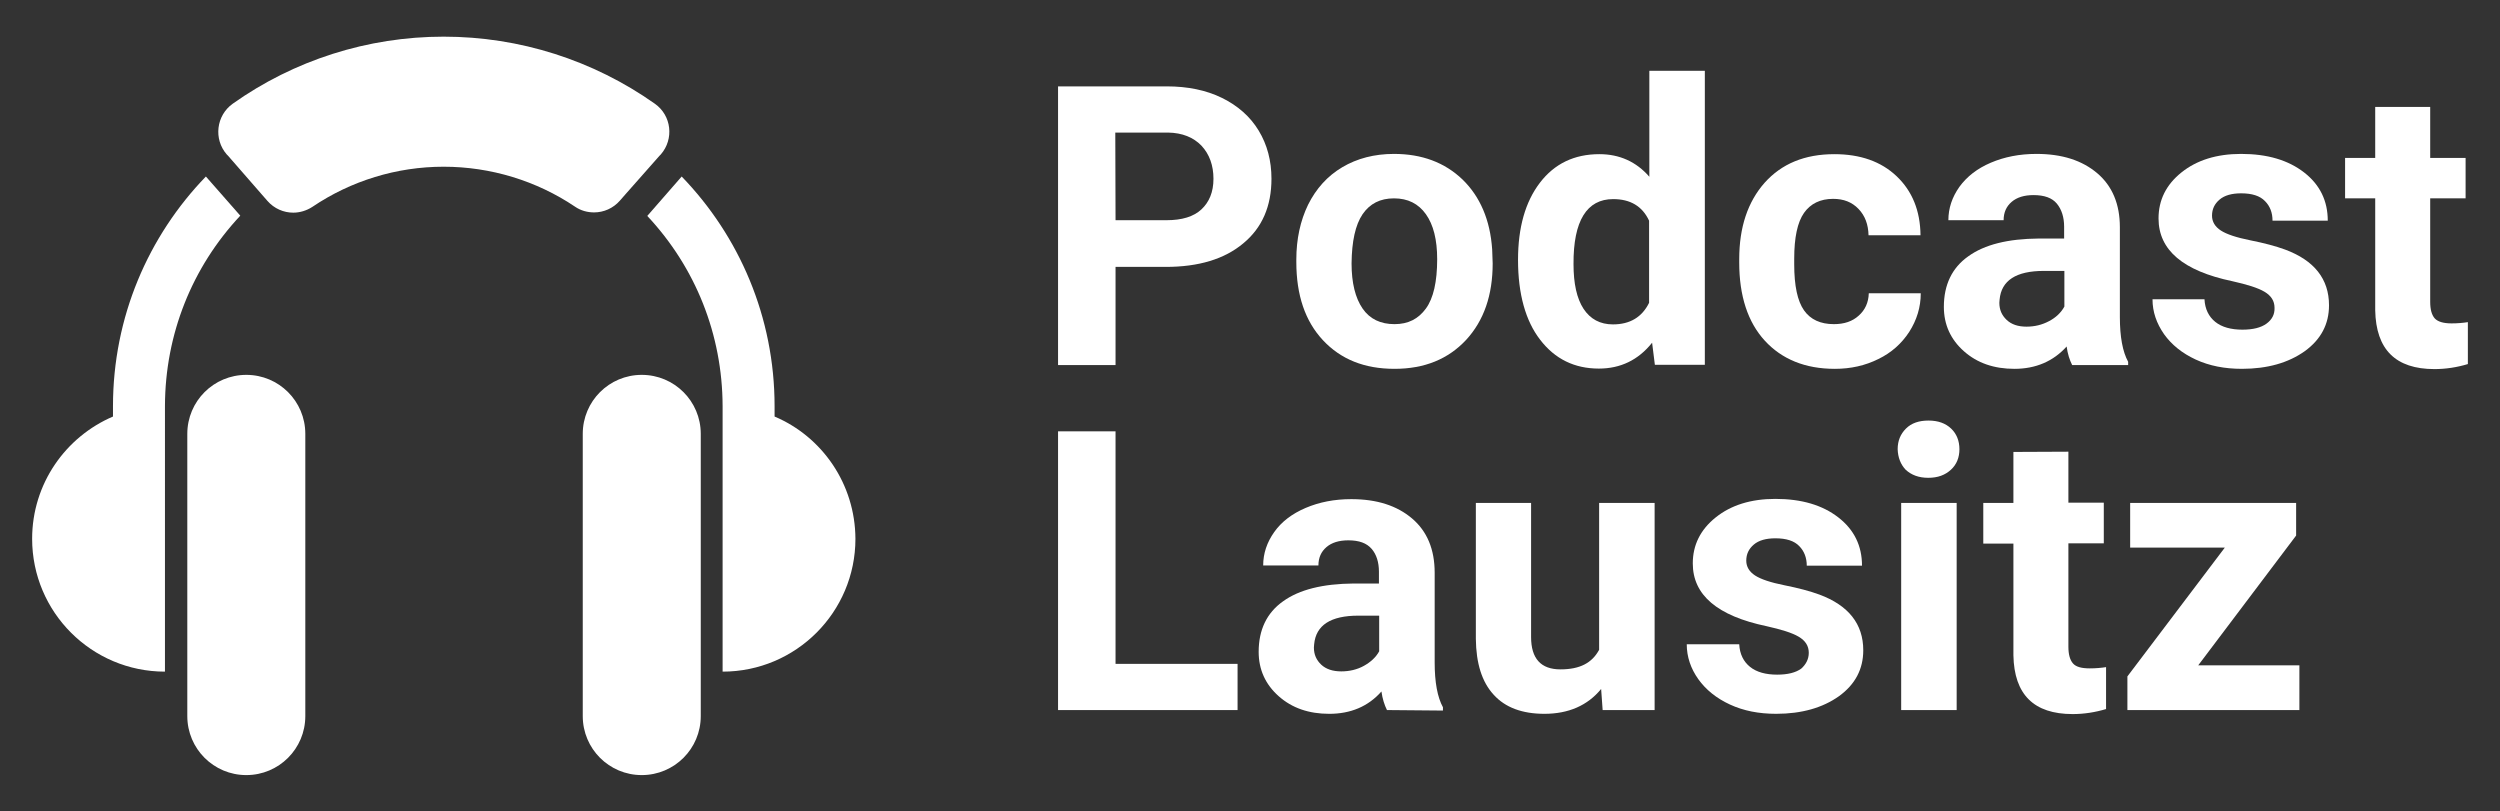
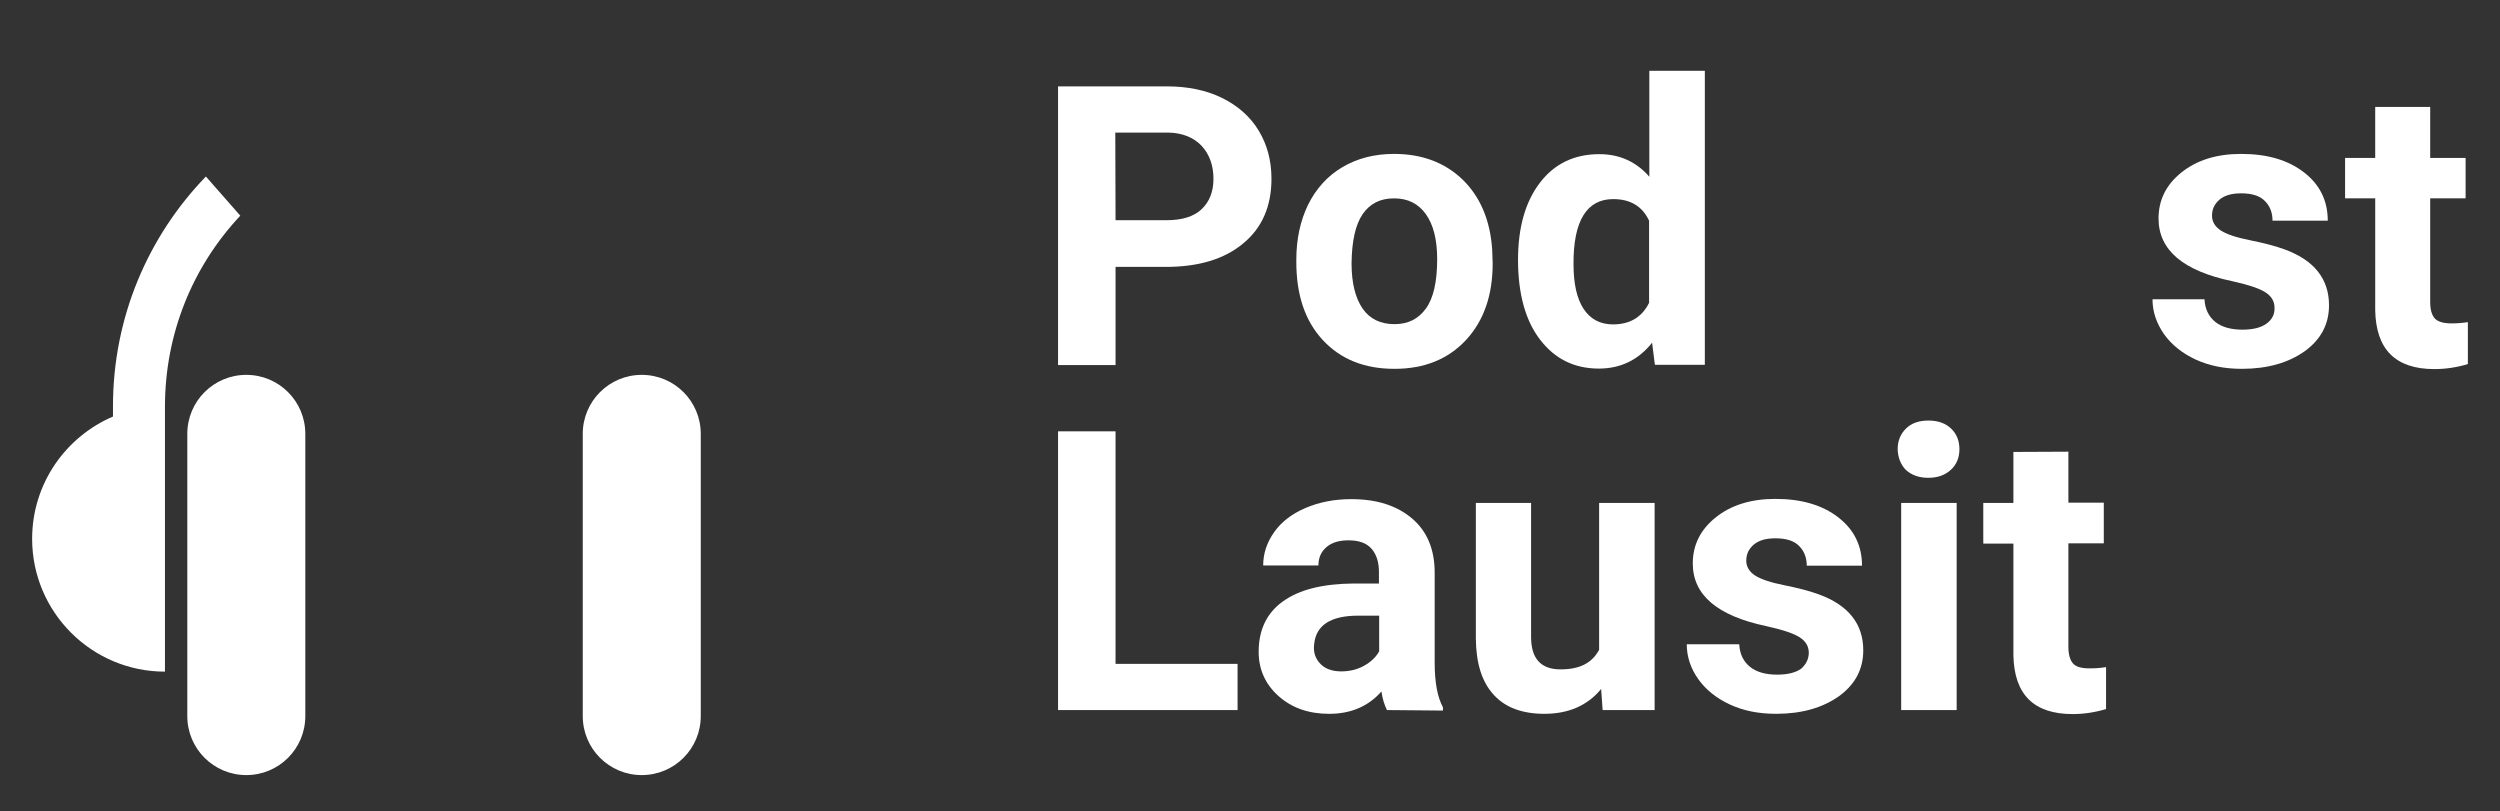
<svg xmlns="http://www.w3.org/2000/svg" version="1.1" id="Ebene_1" x="0px" y="0px" viewBox="0 0 995.7 323.2" style="enable-background:new 0 0 995.7 323.2;" xml:space="preserve">
  <rect x="0" y="0" width="995.7" height="323.2" fill="#333333" stroke="none" />
  <style type="text/css">
	.st0{fill:#FFFFFF;}
</style>
  <path class="st0" d="M98.1,149.3c-13,0-23.5,10.5-23.5,23.5v112.4c0,13,10.5,23.5,23.5,23.5s23.5-10.5,23.5-23.5V172.8  C121.6,159.8,111.1,149.3,98.1,149.3L98.1,149.3z" />
  <path class="st0" d="M255.6,149.3c-13,0-23.5,10.5-23.5,23.5v112.4c0,13,10.5,23.5,23.5,23.5c13,0,23.5-10.5,23.5-23.5V172.8  C279.1,159.8,268.6,149.3,255.6,149.3L255.6,149.3z" />
-   <path class="st0" d="M308.5,165.9v-4.1c0-35.6-14.1-67.8-37-91.5l-13.7,15.7c19.3,20.6,29.9,47.3,30,75.7c0,0,0,0,0,0v105.8  c29.2,0,52.9-23.7,52.9-52.9C340.6,192.7,327.4,173.9,308.5,165.9L308.5,165.9z" />
  <path class="st0" d="M95.7,85.9L82,70.3C59.1,94,45,126.2,45,161.8v4.1c-18.9,8.1-32.2,26.8-32.2,48.7c0,29.2,23.7,52.9,52.9,52.9  V161.6l0,0C65.8,133.2,76.4,106.5,95.7,85.9L95.7,85.9z" />
-   <path class="st0" d="M246.9,79.9l2.1-2.4L262.7,62l0.5-0.5c5.3-6.1,4.3-15.5-2.4-20.2C236.3,24,207,14.6,176.7,14.6  s-59.6,9.4-84,26.7c-6.6,4.7-7.7,14.1-2.4,20.2l0.5,0.5l13.6,15.6l2.1,2.4c2.7,3.1,6.5,4.7,10.3,4.7c2.6,0,5.3-0.8,7.6-2.3  C139.8,72,158,66.4,176.7,66.4S213.7,72,229,82.3c2.3,1.6,5,2.3,7.6,2.3C240.4,84.6,244.2,83,246.9,79.9L246.9,79.9z" />
  <path class="st0" d="M444.3,106.3v39.1h-22.9v-111h43.3c8.3,0,15.7,1.5,22,4.6s11.2,7.4,14.6,13c3.4,5.6,5.1,12,5.1,19.2  c0,10.9-3.7,19.5-11.2,25.7c-7.5,6.3-17.8,9.4-30.9,9.4L444.3,106.3L444.3,106.3z M444.3,87.7h20.4c6,0,10.7-1.4,13.8-4.3  s4.8-6.9,4.8-12.2s-1.6-9.8-4.8-13.2c-3.2-3.3-7.6-5.1-13.3-5.2h-21L444.3,87.7L444.3,87.7z" />
  <path class="st0" d="M516.3,103.4c0-8.2,1.6-15.5,4.7-21.9c3.2-6.4,7.7-11.4,13.6-14.9c5.9-3.5,12.8-5.3,20.6-5.3  c11.1,0,20.2,3.4,27.3,10.2c7,6.8,11,16.1,11.8,27.8l0.2,5.6c0,12.7-3.5,22.8-10.6,30.5c-7.1,7.6-16.5,11.5-28.5,11.5  s-21.4-3.8-28.5-11.4c-7.1-7.6-10.6-18-10.6-31.1L516.3,103.4L516.3,103.4z M538.3,104.9c0,7.8,1.5,13.8,4.4,18s7.2,6.2,12.7,6.2  s9.5-2.1,12.5-6.2s4.5-10.7,4.5-19.7c0-7.7-1.5-13.7-4.5-17.9c-3-4.2-7.2-6.3-12.7-6.3s-9.6,2.1-12.5,6.3  C539.8,89.6,538.4,96.1,538.3,104.9L538.3,104.9z" />
  <path class="st0" d="M604.6,103.5c0-12.9,2.9-23.1,8.7-30.7c5.8-7.6,13.7-11.4,23.7-11.4c8,0,14.7,3,19.9,9V28.2H679v117.1h-19.9  l-1.1-8.8c-5.5,6.9-12.6,10.3-21.2,10.3c-9.7,0-17.5-3.8-23.4-11.5C607.6,127.8,604.6,117.1,604.6,103.5L604.6,103.5z M626.7,105.2  c0,7.7,1.3,13.7,4,17.8c2.7,4.1,6.6,6.2,11.7,6.2c6.8,0,11.6-2.9,14.4-8.6V87.9c-2.7-5.8-7.5-8.6-14.3-8.6  C632,79.3,626.6,87.9,626.7,105.2L626.7,105.2z" />
-   <path class="st0" d="M730.4,129.1c4.1,0,7.4-1.1,9.9-3.4c2.5-2.2,3.9-5.2,4-8.9h20.7c0,5.6-1.6,10.7-4.6,15.4  c-3,4.6-7.1,8.3-12.3,10.8c-5.2,2.6-11,3.9-17.3,3.9c-11.8,0-21.1-3.8-27.9-11.2s-10.2-17.9-10.2-31.1v-1.4  c0-12.7,3.4-22.8,10.1-30.4c6.8-7.6,16-11.4,27.8-11.4c10.3,0,18.6,2.9,24.8,8.8c6.2,5.9,9.4,13.7,9.5,23.5h-20.7  c-0.1-4.3-1.4-7.8-4-10.5s-5.9-4-10.1-4c-5.1,0-9,1.9-11.6,5.6s-3.9,9.8-3.9,18.2v2.3c0,8.5,1.3,14.6,3.9,18.3  S725.1,129.1,730.4,129.1L730.4,129.1z" />
-   <path class="st0" d="M825.3,145.4c-1-2-1.8-4.4-2.2-7.4c-5.3,5.9-12.3,8.9-20.8,8.9c-8.1,0-14.8-2.3-20.1-7c-5.3-4.7-8-10.6-8-17.7  c0-8.7,3.2-15.5,9.7-20.1c6.5-4.7,15.8-7,28.1-7.1h10.1v-4.7c0-3.8-1-6.9-2.9-9.2s-5-3.4-9.3-3.4c-3.7,0-6.6,0.9-8.7,2.7  c-2.1,1.8-3.2,4.2-3.2,7.3h-22c0-4.8,1.5-9.2,4.4-13.3c3-4.1,7.1-7.3,12.5-9.6c5.4-2.3,11.4-3.5,18.2-3.5c10.2,0,18.2,2.6,24.2,7.7  c6,5.1,9,12.3,9,21.5v35.8c0,7.8,1.1,13.8,3.3,17.8v1.3L825.3,145.4L825.3,145.4z M807.1,130.1c3.2,0,6.2-0.7,9-2.2  c2.7-1.4,4.8-3.4,6.1-5.8v-14.2H814c-11,0-16.9,3.8-17.6,11.4l-0.1,1.3c0,2.8,1,5,2.9,6.8S803.7,130.1,807.1,130.1L807.1,130.1z" />
  <path class="st0" d="M905.9,122.6c0-2.7-1.3-4.8-4-6.4c-2.7-1.6-7-2.9-12.8-4.2c-19.6-4.1-29.4-12.4-29.4-25c0-7.3,3-13.4,9.1-18.3  s14-7.4,23.8-7.4c10.5,0,18.8,2.5,25.1,7.4s9.4,11.3,9.4,19.2h-22c0-3.2-1-5.8-3-7.8c-2-2.1-5.2-3.1-9.5-3.1c-3.7,0-6.6,0.8-8.6,2.5  c-2,1.7-3,3.8-3,6.4c0,2.4,1.2,4.4,3.5,5.9s6.2,2.8,11.7,3.9c5.5,1.1,10.1,2.3,13.9,3.7c11.6,4.3,17.5,11.7,17.5,22.2  c0,7.5-3.2,13.6-9.7,18.3c-6.5,4.6-14.8,7-25,7c-6.9,0-13-1.2-18.4-3.7c-5.4-2.5-9.6-5.9-12.6-10.1c-3-4.3-4.6-8.9-4.6-13.9H878  c0.2,3.9,1.7,6.9,4.3,9s6.3,3.1,10.8,3.1c4.2,0,7.4-0.8,9.6-2.4C904.9,127.3,906,125.2,905.9,122.6L905.9,122.6z" />
  <path class="st0" d="M967.9,42.6v20.3H982V79h-14.1v41.2c0,3.1,0.6,5.2,1.8,6.6c1.2,1.3,3.4,2,6.7,2c2.4,0,4.6-0.2,6.5-0.5v16.7  c-4.3,1.3-8.8,2-13.3,2c-15.5,0-23.3-7.8-23.6-23.4V79h-12V62.9h12V42.6L967.9,42.6L967.9,42.6z" />
  <path class="st0" d="M444.3,264.4h48.6v18.4h-71.5v-111h22.9L444.3,264.4L444.3,264.4z" />
  <path class="st0" d="M552.4,282.8c-1-2-1.8-4.5-2.2-7.4c-5.3,6-12.3,8.9-20.8,8.9c-8.1,0-14.8-2.3-20.1-7c-5.3-4.7-8-10.6-8-17.7  c0-8.7,3.2-15.5,9.7-20.1c6.5-4.7,15.9-7,28.1-7.1h10.1v-4.7c0-3.8-1-6.9-2.9-9.1c-2-2.3-5-3.4-9.3-3.4c-3.7,0-6.6,0.9-8.7,2.7  s-3.2,4.2-3.2,7.3h-22c0-4.8,1.5-9.2,4.4-13.3s7.1-7.3,12.5-9.6s11.4-3.5,18.2-3.5c10.2,0,18.2,2.6,24.2,7.7c6,5.1,9,12.3,9,21.6  v35.8c0,7.8,1.1,13.8,3.3,17.8v1.3L552.4,282.8L552.4,282.8z M534.2,267.4c3.2,0,6.3-0.7,9-2.2c2.7-1.5,4.8-3.4,6.1-5.8v-14.2H541  c-11,0-16.9,3.8-17.6,11.4l-0.1,1.3c0,2.8,1,5,2.9,6.8S530.8,267.4,534.2,267.4L534.2,267.4z" />
  <path class="st0" d="M637.7,274.4c-5.4,6.6-13,9.9-22.6,9.9c-8.8,0-15.6-2.5-20.2-7.6c-4.7-5.1-7-12.5-7.1-22.3v-54.1h22v53.4  c0,8.6,3.9,12.9,11.7,12.9s12.6-2.6,15.4-7.8v-58.5h22.1v82.5h-20.7L637.7,274.4L637.7,274.4z" />
  <path class="st0" d="M720.4,260c0-2.7-1.3-4.8-4-6.4c-2.7-1.6-7-2.9-12.8-4.2c-19.6-4.1-29.4-12.4-29.4-25c0-7.3,3-13.4,9.1-18.3  c6.1-4.9,14-7.4,23.8-7.4c10.5,0,18.8,2.5,25.1,7.4s9.4,11.3,9.4,19.2h-22c0-3.1-1-5.8-3-7.8c-2-2.1-5.2-3.1-9.5-3.1  c-3.7,0-6.6,0.8-8.6,2.5c-2,1.7-3,3.8-3,6.4c0,2.4,1.2,4.4,3.5,5.9s6.2,2.8,11.7,3.9c5.5,1.1,10.1,2.3,13.9,3.7  c11.6,4.3,17.5,11.7,17.5,22.2c0,7.5-3.2,13.6-9.7,18.3c-6.5,4.6-14.8,7-25,7c-6.9,0-13-1.2-18.4-3.7c-5.4-2.5-9.6-5.9-12.6-10.1  s-4.6-8.9-4.6-13.9h20.9c0.2,3.9,1.7,6.9,4.3,9s6.3,3.1,10.8,3.1c4.2,0,7.4-0.8,9.6-2.4C719.3,264.6,720.4,262.5,720.4,260  L720.4,260z" />
  <path class="st0" d="M755.8,178.9c0-3.3,1.1-6,3.3-8.2s5.2-3.2,9-3.2s6.8,1.1,9,3.2c2.2,2.1,3.3,4.9,3.3,8.2s-1.1,6.1-3.4,8.2  s-5.2,3.2-9,3.2s-6.7-1.1-9-3.2C757,185,755.9,182.2,755.8,178.9L755.8,178.9z M779.3,282.8h-22.1v-82.5h22.1V282.8z" />
  <path class="st0" d="M823.8,179.9v20.3h14.1v16.2h-14.1v41.2c0,3,0.6,5.2,1.8,6.6s3.4,2,6.7,2c2.4,0,4.6-0.2,6.5-0.5v16.7  c-4.3,1.3-8.8,2-13.3,2c-15.5,0-23.3-7.8-23.6-23.4v-44.5h-12v-16.2h12V180L823.8,179.9L823.8,179.9z" />
-   <path class="st0" d="M875.5,265h40.3v17.8h-68.5v-13.4l38.8-51.3h-37.7v-17.8h66.1v13L875.5,265L875.5,265z" />
</svg>